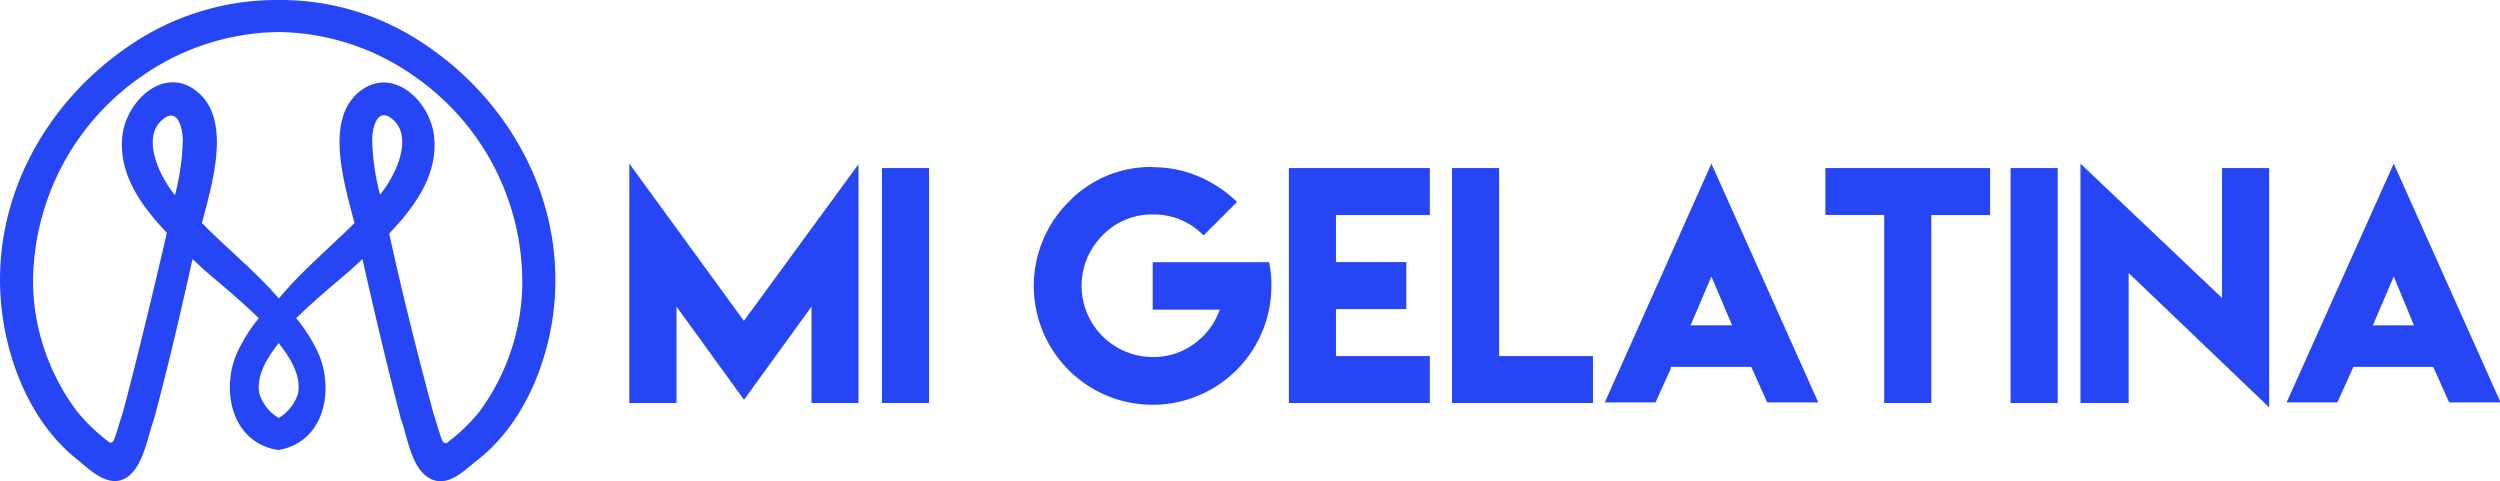
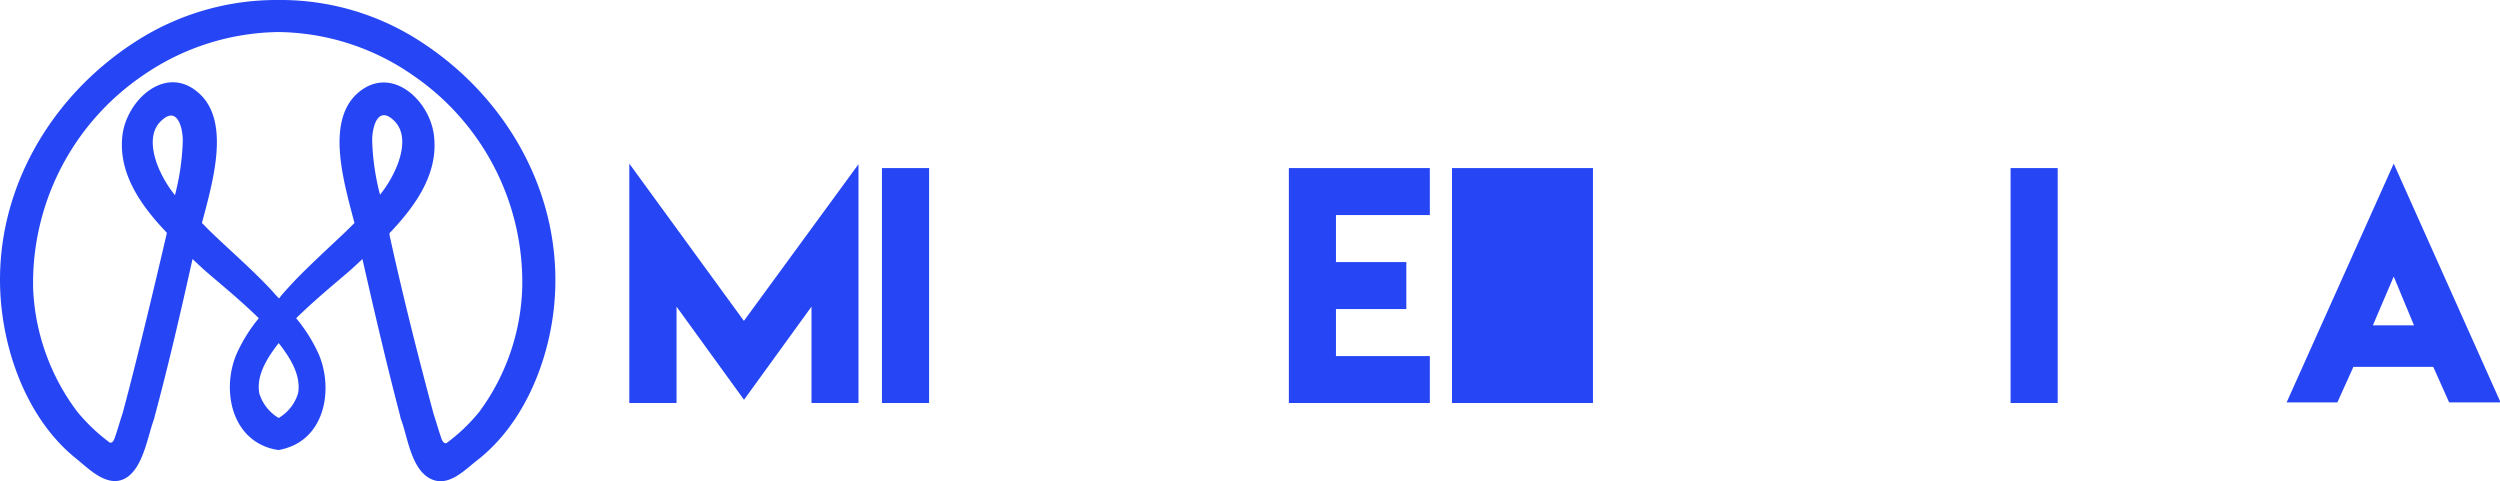
<svg xmlns="http://www.w3.org/2000/svg" id="Layer_1" data-name="Layer 1" viewBox="0 0 207.49 39.93">
  <defs>
    <style>.cls-1{fill:#2646f5;}</style>
  </defs>
  <title>MiG_Logo</title>
  <path class="cls-1" d="M63.07,33.68l9.51-13V40.5H68.68v-8l-5.6,7.73-5.6-7.73v8H53.56V20.63Z" transform="translate(-1.33 -7.05)" />
  <path class="cls-1" d="M74.53,21h3.91V40.5H74.53Z" transform="translate(-1.33 -7.05)" />
-   <path class="cls-1" d="M97,20.93a9.47,9.47,0,0,1,3.82.77A10.46,10.46,0,0,1,104,23.81l-2.78,2.78A5.73,5.73,0,0,0,97,24.85a5.66,5.66,0,0,0-4.17,1.74A5.91,5.91,0,0,0,97,36.68a5.65,5.65,0,0,0,3.44-1.1,5.94,5.94,0,0,0,2.13-2.83H97V28.81h9.66a9.31,9.31,0,0,1,.19,2,9.86,9.86,0,1,1-16.83-7,9.46,9.46,0,0,1,7-2.9Z" transform="translate(-1.33 -7.05)" />
  <path class="cls-1" d="M120,21v3.9h-7.79V28.8h5.84v3.9h-5.84v3.9H120V40.5h-11.7V21Z" transform="translate(-1.33 -7.05)" />
-   <path class="cls-1" d="M125.75,21v15.6h7.79V40.5h-11.7V21Z" transform="translate(-1.33 -7.05)" />
-   <path class="cls-1" d="M140,37.64l-1.27,2.81h-4.21l8.85-19.82,8.87,19.82H148l-1.26-2.82-.06-.13H140Zm5.09-3.59L143.37,30l-1.73,4.05Z" transform="translate(-1.33 -7.05)" />
-   <path class="cls-1" d="M161.62,21h4.88v3.9h-4.88V40.5h-3.91V24.89h-4.88V21h8.79Z" transform="translate(-1.33 -7.05)" />
+   <path class="cls-1" d="M125.75,21h7.79V40.5h-11.7V21Z" transform="translate(-1.33 -7.05)" />
  <path class="cls-1" d="M168.2,21h3.91V40.5H168.2Z" transform="translate(-1.33 -7.05)" />
-   <path class="cls-1" d="M185.75,31.78V21h3.91V40.86L178,29.71V40.5H174V20.63Z" transform="translate(-1.33 -7.05)" />
  <path class="cls-1" d="M196.59,37.64l-1.27,2.81h-4.21L200,20.63l8.87,19.82H204.6l-1.26-2.82-.06-.13h-6.64Zm5.09-3.59L200,30l-1.73,4.05Z" transform="translate(-1.33 -7.05)" />
  <path class="cls-1" d="M36.19,10.47A21.28,21.28,0,0,0,24.46,7.05a21.59,21.59,0,0,0-11.83,3.42C5,15.35.31,24,1.52,33.12c.59,4.48,2.61,9.23,6.23,12.07,1,.82,2.48,2.32,3.92,1.59s1.86-3.21,2.34-4.65c.06-.17.14-.4.16-.53,1.17-4.35,2.16-8.66,3.14-13.05l.75.7c.74.7,2.81,2.32,4.75,4.21a13,13,0,0,0-1.86,3c-1.18,2.81-.51,6.8,2.79,7.79a5.27,5.27,0,0,0,.71.15,4.64,4.64,0,0,0,.62-.15c3.3-1,3.9-5,2.72-7.79a13.06,13.06,0,0,0-1.88-3c1.94-1.89,4-3.52,4.75-4.21l.75-.7c1,4.4,2,8.71,3.14,13.05,0,.13.11.36.16.53.48,1.43.82,3.88,2.34,4.65S39.94,46,41,45.2c3.62-2.85,5.65-7.6,6.24-12.07C48.43,24,43.78,15.35,36.19,10.47ZM15.85,23.25a9.54,9.54,0,0,1-1.43-2.44c-.43-1.11-.73-2.66.19-3.63,1.4-1.47,1.89.42,1.89,1.55A20,20,0,0,1,15.85,23.25ZM26.07,39.69a3.59,3.59,0,0,1-1.61,2.05,3.59,3.59,0,0,1-1.61-2.05c-.27-1.54.71-3,1.61-4.17C25.36,36.68,26.34,38.15,26.07,39.69Zm6.15-21c0-1.13.49-3,1.89-1.55.93,1,.62,2.53.19,3.63a9.54,9.54,0,0,1-1.43,2.44A20,20,0,0,1,32.22,18.73ZM44.67,31A18.24,18.24,0,0,1,41.1,41.24a15,15,0,0,1-2.73,2.6c-.28,0-.36-.26-.49-.65-.2-.59-.36-1.18-.56-1.77h0C36,36.5,34.75,31.54,33.66,26.56l0-.16c2.17-2.27,4.06-4.94,3.69-8.08-.34-3-3.64-6-6.4-3.48-2.59,2.4-1.06,7.41-.2,10.72l-.72.71c-1.68,1.59-3.49,3.25-4.54,4.4-.39.43-.69.74-1,1.15l0,0c-.36-.37-.3-.32-.67-.73-1.58-1.69-3.35-3.21-5-4.8-.24-.23-.48-.49-.73-.73.87-3.32,2.39-8.34-.2-10.73-2.76-2.55-6.06.52-6.4,3.47-.36,3.13,1.52,5.8,3.69,8.07,0,.05-2.34,10.1-3.68,15h0c-.2.59-.36,1.18-.56,1.77-.13.39-.21.68-.49.65a15,15,0,0,1-2.73-2.6A18.23,18.23,0,0,1,4.08,31a20.84,20.84,0,0,1,9.07-17.66,20.19,20.19,0,0,1,11.3-3.63,19.9,19.9,0,0,1,11.21,3.63A20.78,20.78,0,0,1,44.67,31Z" transform="translate(-1.33 -7.05)" />
</svg>